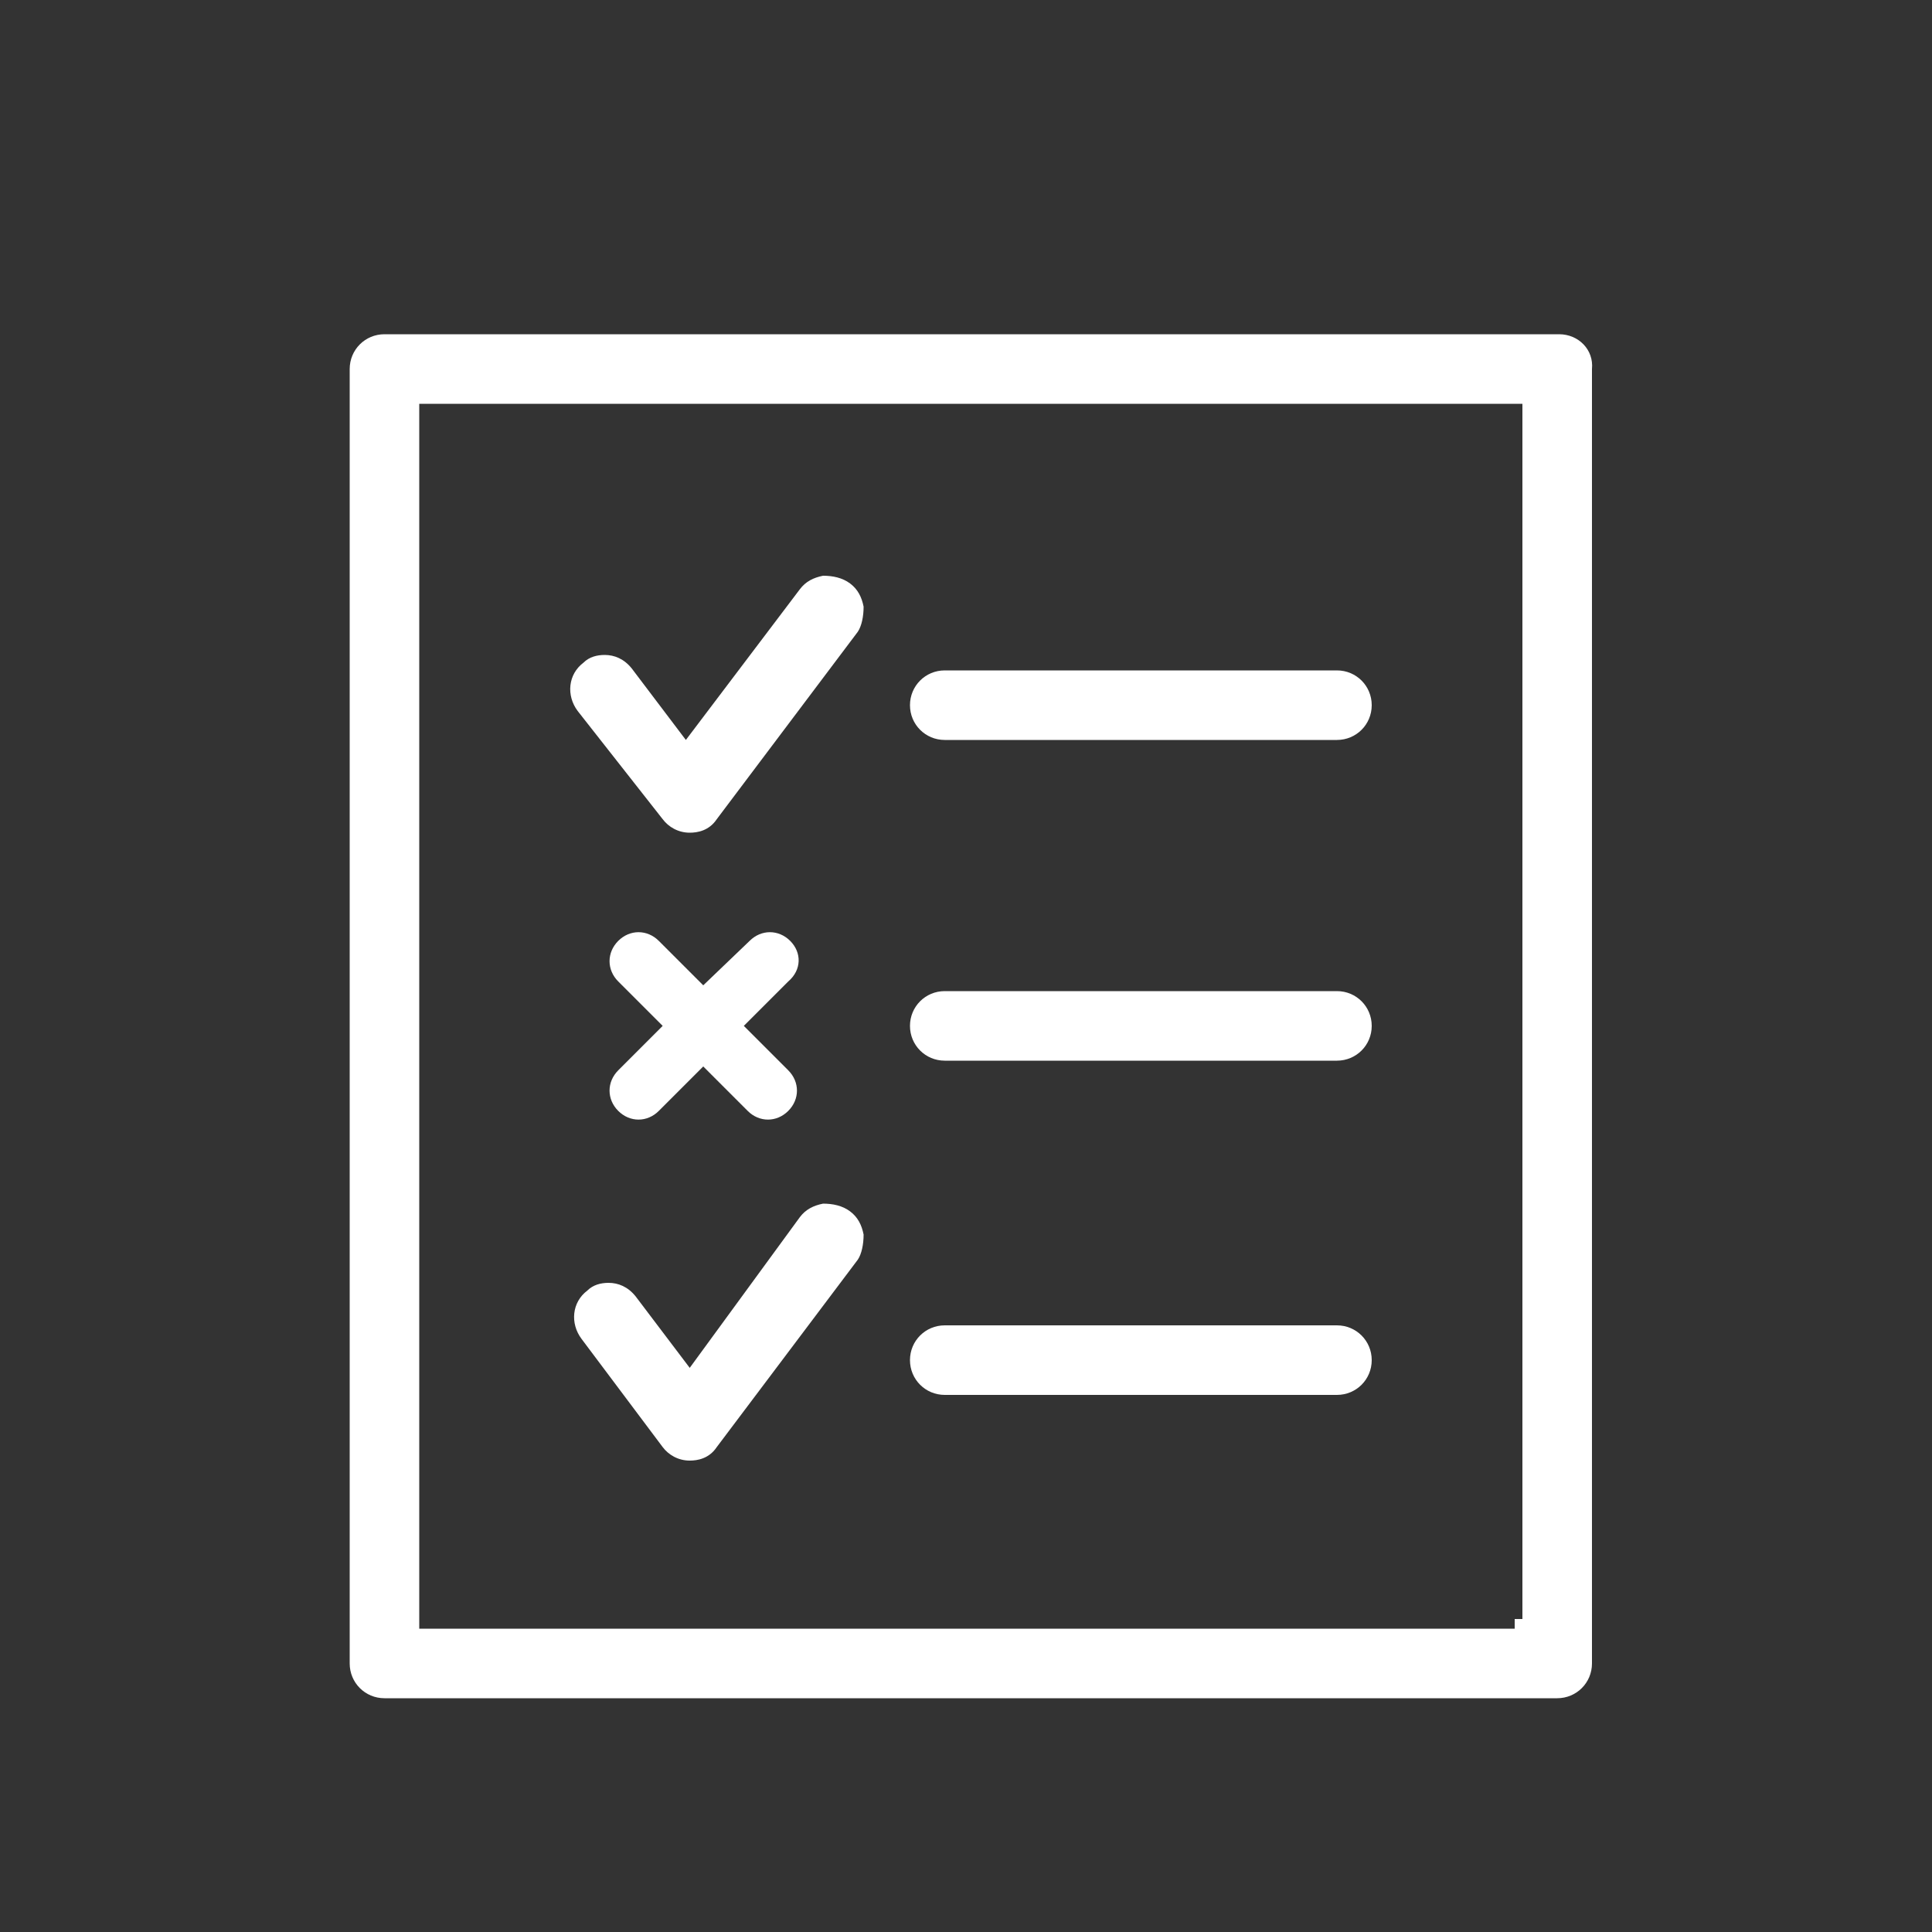
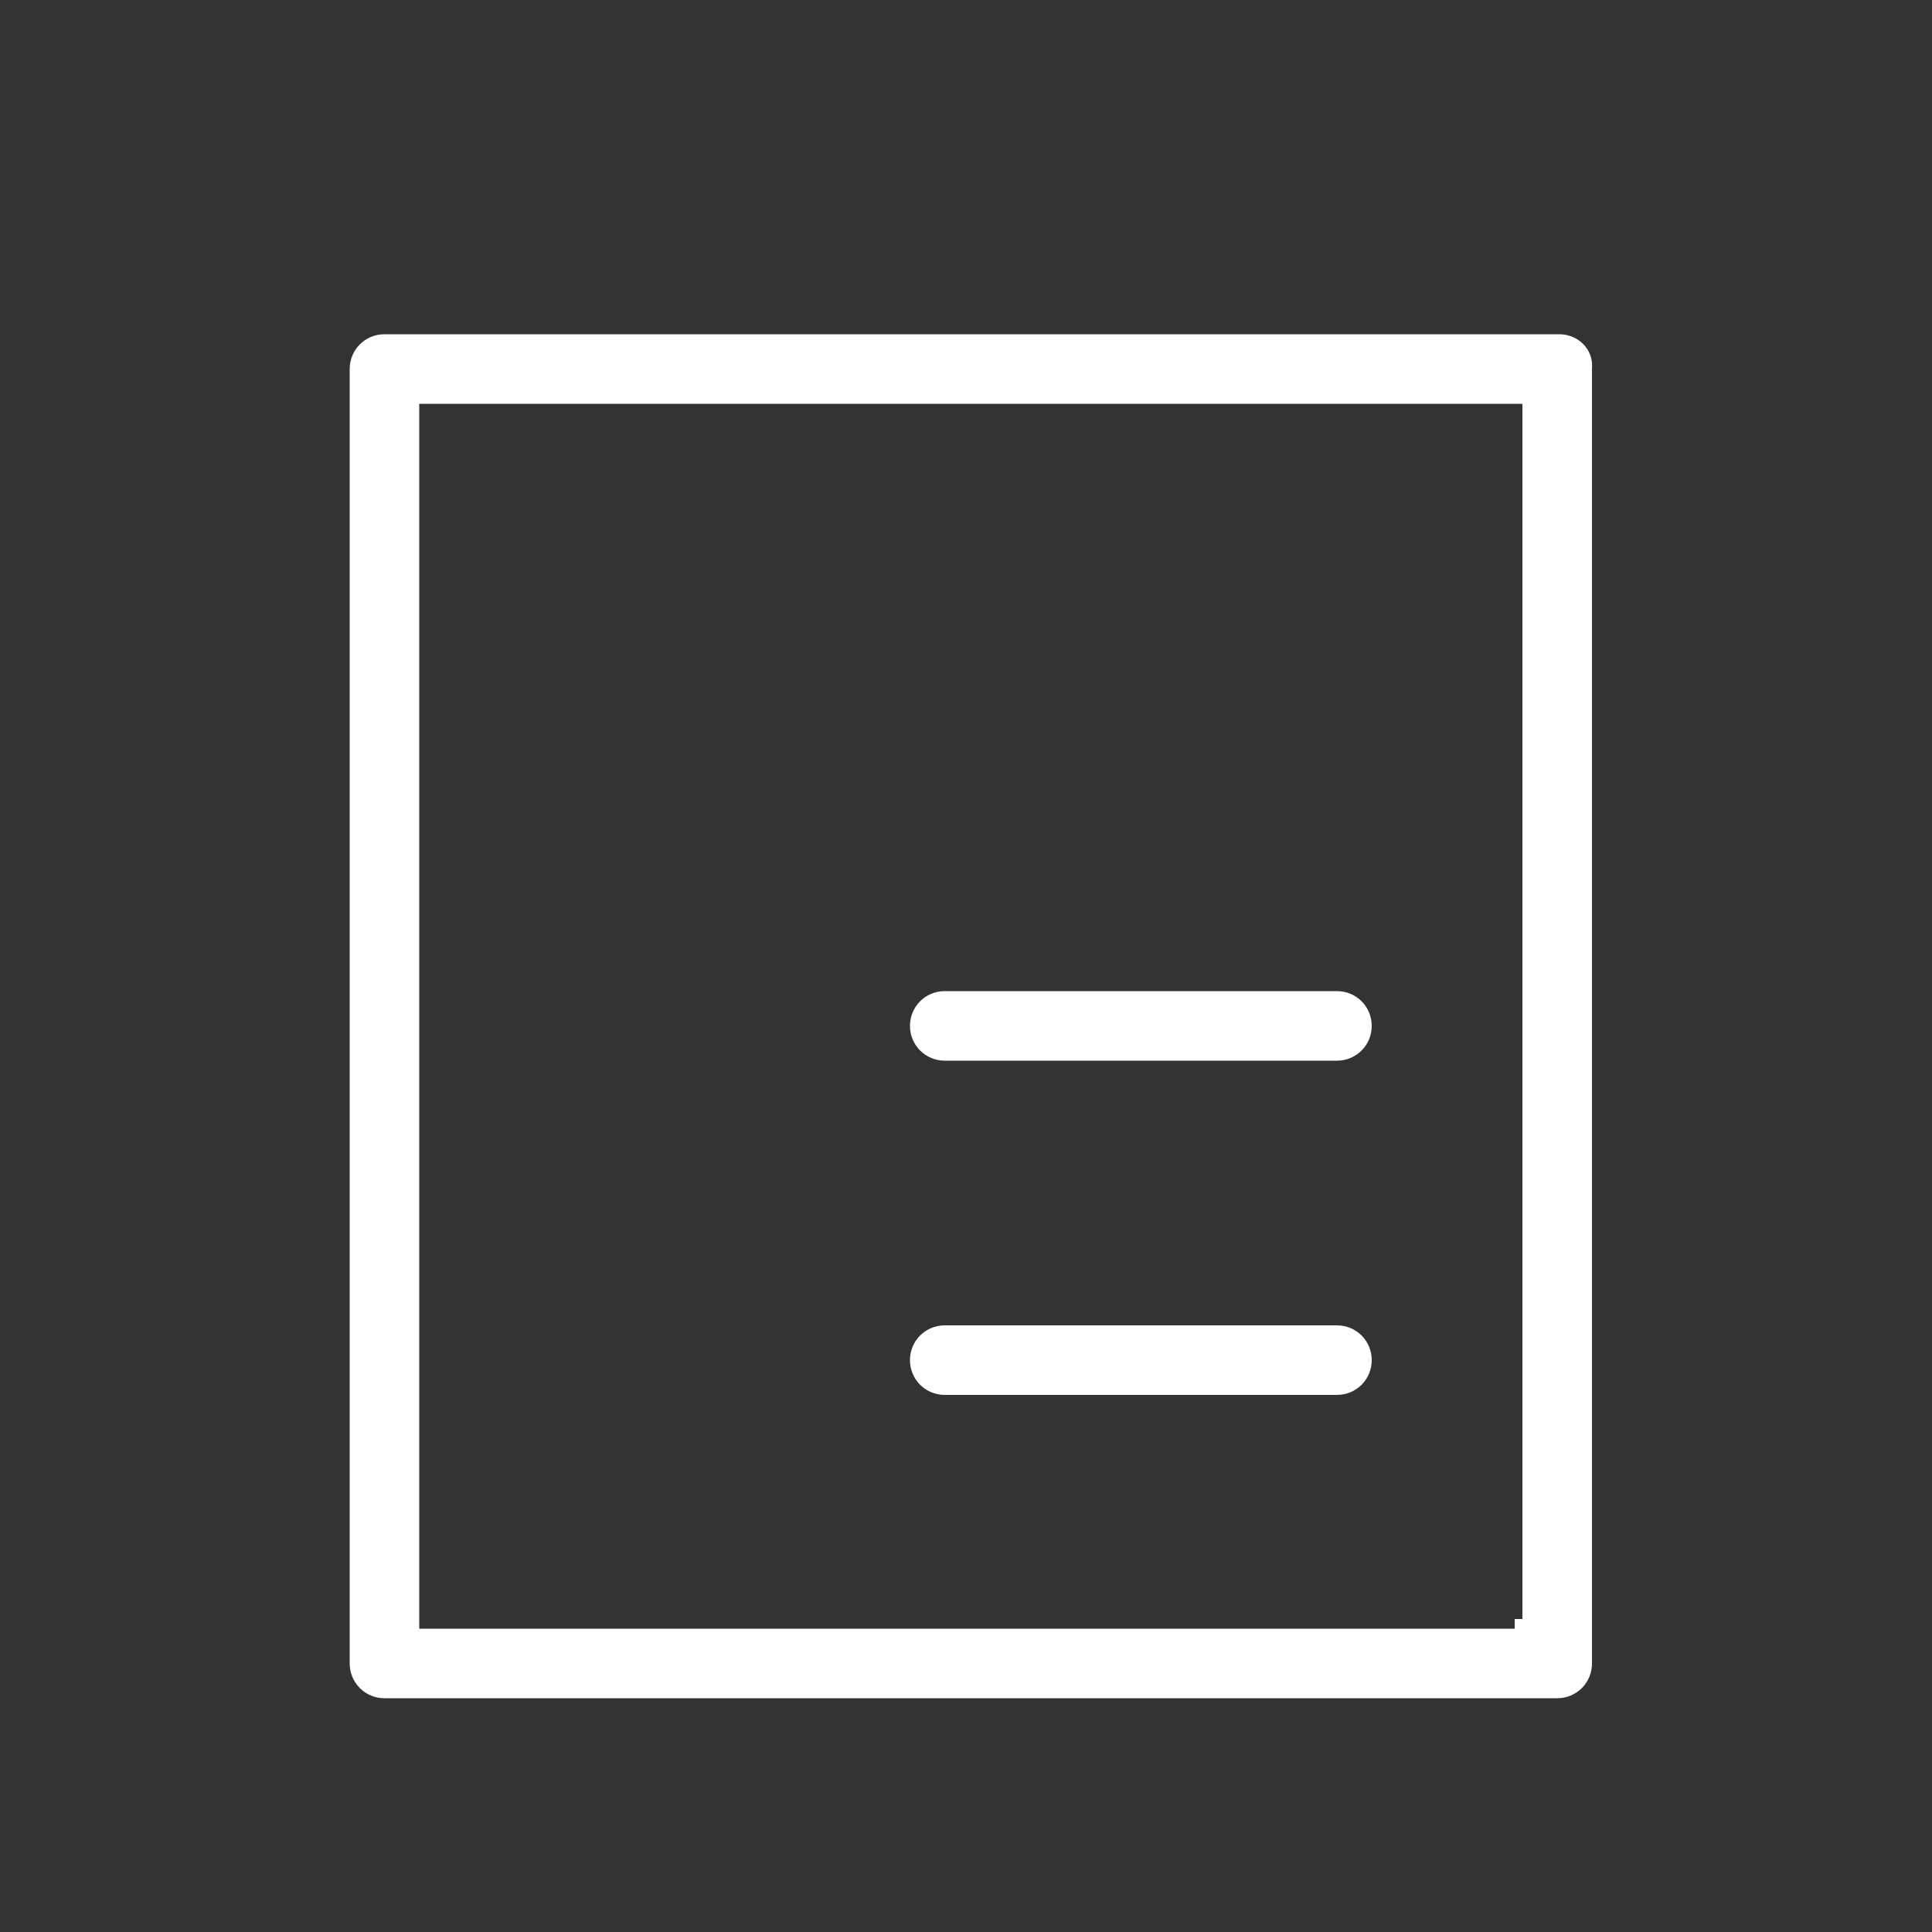
<svg xmlns="http://www.w3.org/2000/svg" version="1.1" id="圖層_1" x="0px" y="0px" viewBox="0 0 100 100" style="enable-background:new 0 0 100 100;" xml:space="preserve">
  <rect x="0" y="0" width="100" height="100" fill="#333333" stroke="none" />
  <style type="text/css">
	.st0{fill:#FFFFFF;}
</style>
  <g>
    <path class="st0" d="M80.7,17.3H19.9c-1,0-1.8,0.8-1.8,1.8v67c0,1,0.8,1.8,1.8,1.8h60.7c1,0,1.8-0.8,1.8-1.8l0-67   C82.5,18.1,81.7,17.3,80.7,17.3z M78.8,83.8h-0.4v0.5H21.7V20.9h57.1V83.8z" />
-     <path class="st0" d="M44.7,31.4c-0.1-0.5-0.3-0.9-0.7-1.2c-0.4-0.3-0.9-0.4-1.4-0.4c-0.5,0.1-0.9,0.3-1.2,0.7l-5.9,7.8l-2.8-3.7   c-0.4-0.5-0.9-0.7-1.4-0.7c-0.4,0-0.8,0.1-1.1,0.4c-0.8,0.6-0.9,1.7-0.3,2.5l4.4,5.6c0.3,0.4,0.8,0.7,1.4,0.7c0.4,0,1-0.1,1.4-0.7   l7.3-9.7C44.6,32.4,44.7,31.9,44.7,31.4z" />
-     <path class="st0" d="M69.2,34.7H48.9c-1,0-1.8,0.8-1.8,1.8c0,1,0.8,1.8,1.8,1.8h20.3c1,0,1.8-0.8,1.8-1.8S70.2,34.7,69.2,34.7z" />
-     <path class="st0" d="M44.7,63.9c-0.1-0.5-0.3-0.9-0.7-1.2c-0.4-0.3-0.9-0.4-1.4-0.4c-0.5,0.1-0.9,0.3-1.2,0.7l-5.7,7.8l-2.8-3.7   c-0.4-0.5-0.9-0.7-1.4-0.7c-0.4,0-0.8,0.1-1.1,0.4c-0.8,0.6-0.9,1.7-0.3,2.5l4.2,5.6c0.3,0.4,0.8,0.7,1.4,0.7c0.4,0,1-0.1,1.4-0.7   l7.3-9.7C44.6,64.9,44.7,64.4,44.7,63.9z" />
    <path class="st0" d="M69.2,68.6H48.9c-1,0-1.8,0.8-1.8,1.8s0.8,1.8,1.8,1.8h20.3c1,0,1.8-0.8,1.8-1.8S70.2,68.6,69.2,68.6z" />
    <path class="st0" d="M69.2,51.3H48.9c-1,0-1.8,0.8-1.8,1.8s0.8,1.8,1.8,1.8h20.3c1,0,1.8-0.8,1.8-1.8S70.2,51.3,69.2,51.3z" />
-     <path class="st0" d="M40.9,48.7L40.9,48.7c-0.6-0.6-1.5-0.6-2.1,0L36.4,51l-2.3-2.3c-0.6-0.6-1.5-0.6-2.1,0l0,0   c-0.6,0.6-0.6,1.5,0,2.1l2.3,2.3L32,55.4c-0.6,0.6-0.6,1.5,0,2.1l0,0c0.6,0.6,1.5,0.6,2.1,0l2.3-2.3l2.3,2.3c0.6,0.6,1.5,0.6,2.1,0   l0,0c0.6-0.6,0.6-1.5,0-2.1l-2.3-2.3l2.3-2.3C41.5,50.2,41.5,49.3,40.9,48.7z" />
  </g>
</svg>